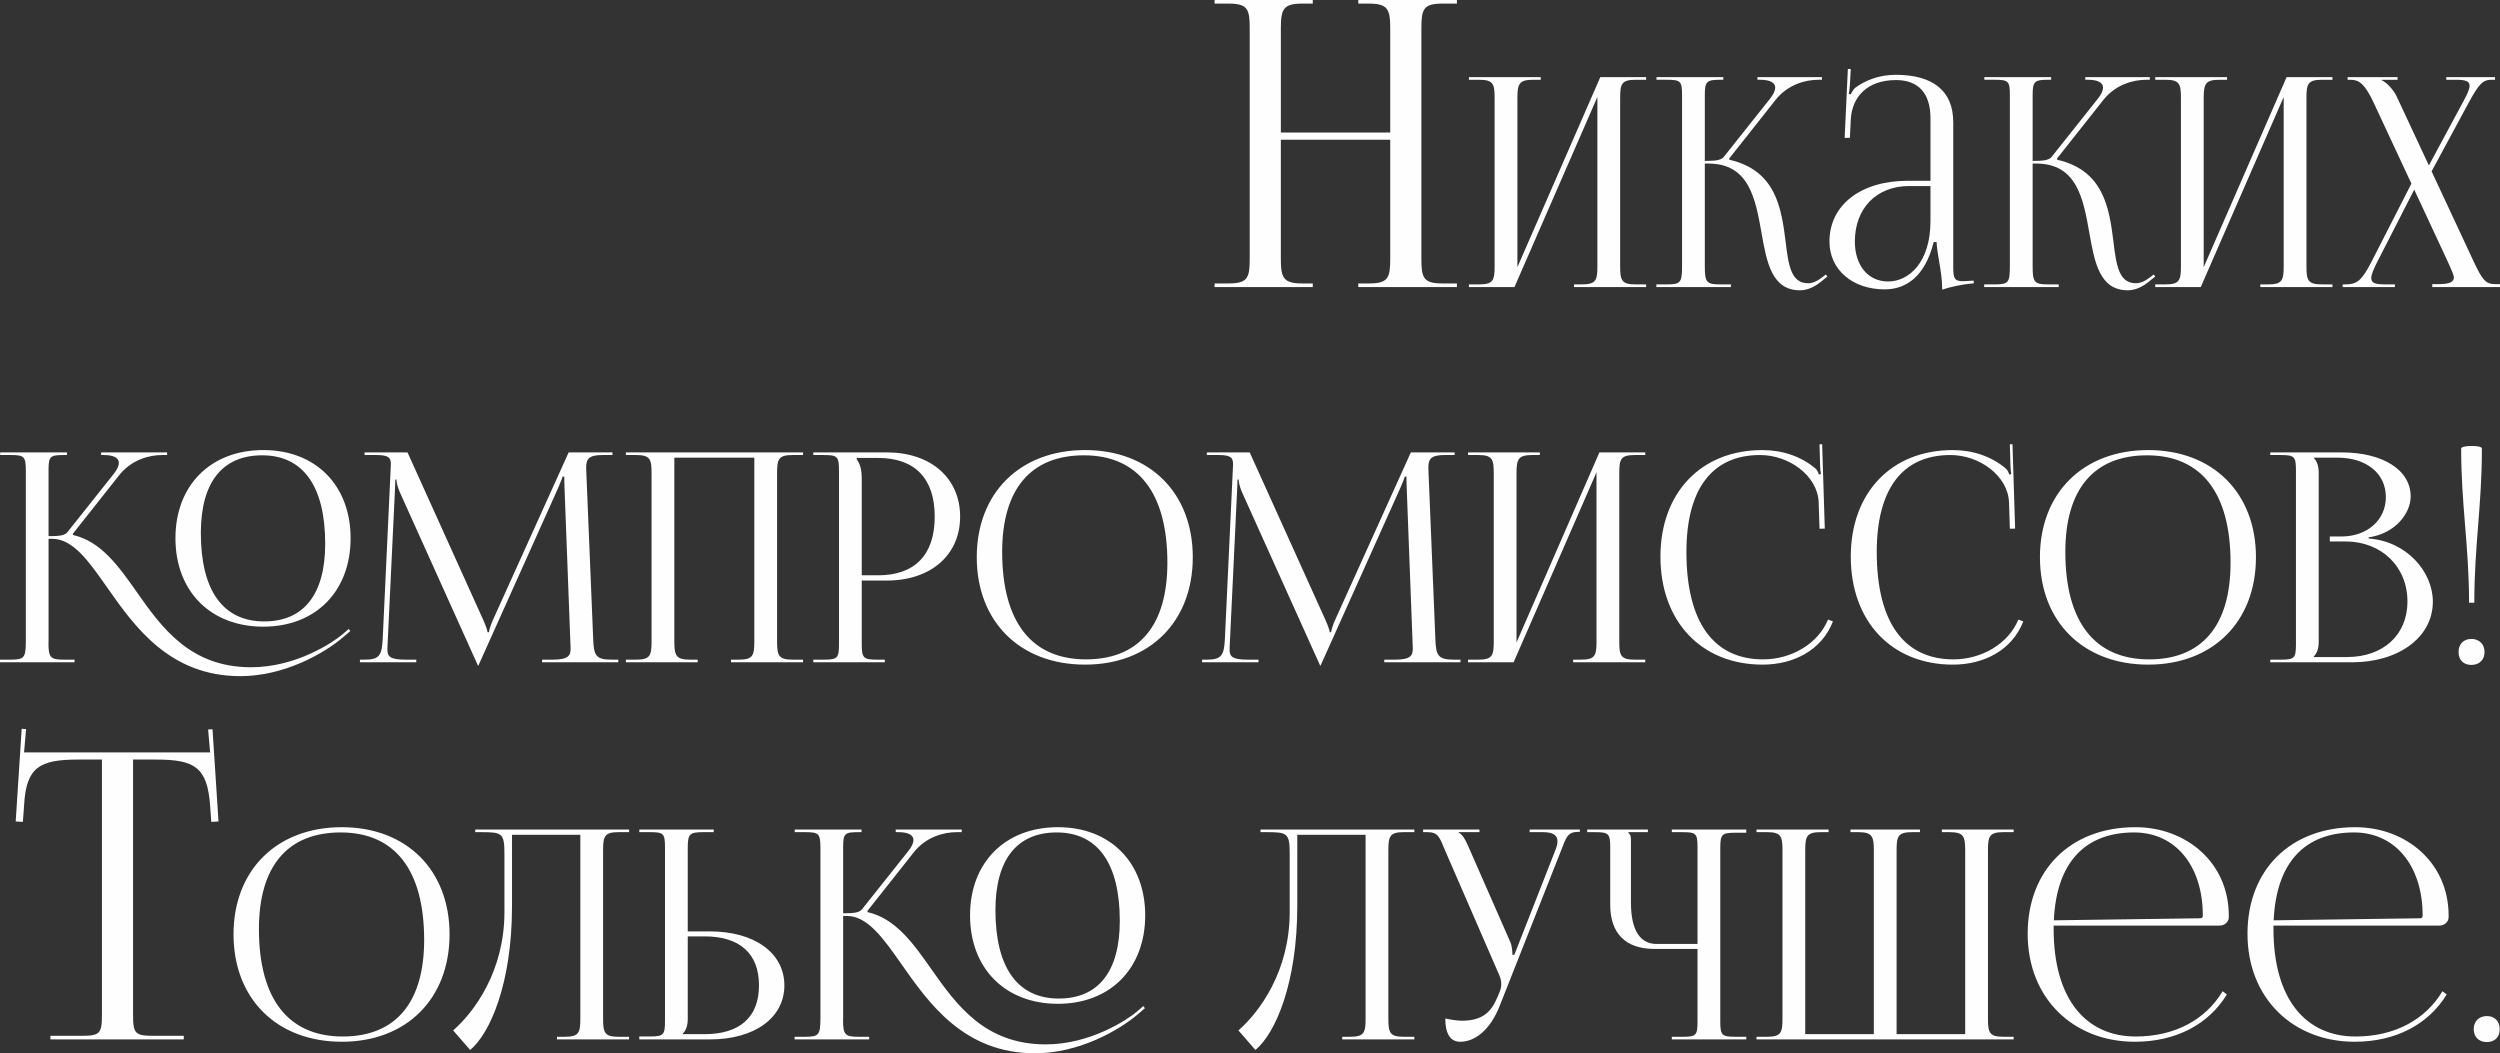
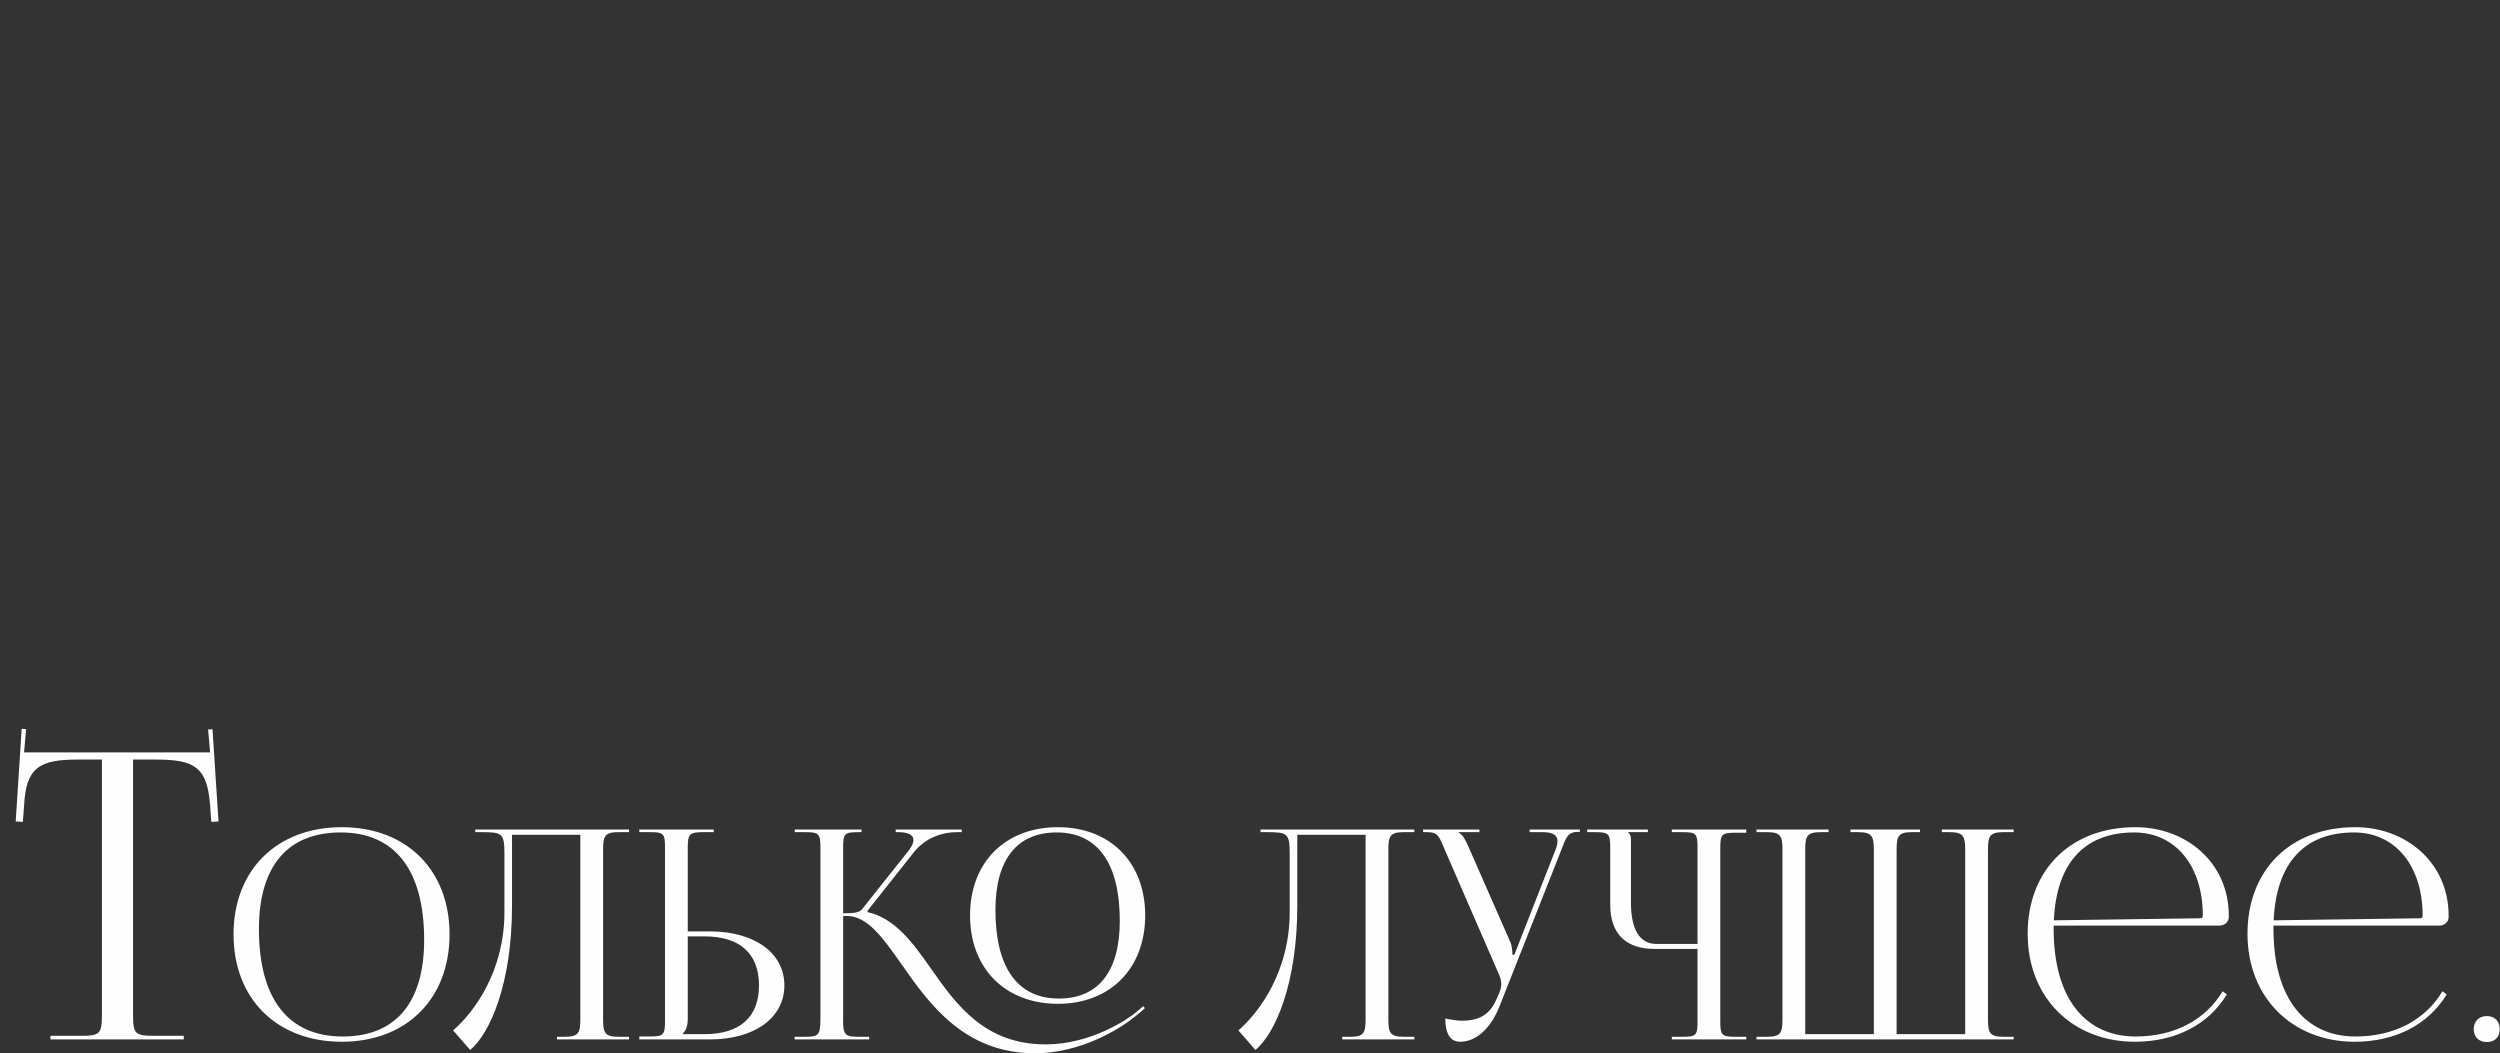
<svg xmlns="http://www.w3.org/2000/svg" xml:space="preserve" width="220.919mm" height="93.076mm" style="shape-rendering:geometricPrecision; text-rendering:geometricPrecision; image-rendering:optimizeQuality; fill-rule:evenodd; clip-rule:evenodd" viewBox="0 0 11546.39 4864.64">
  <rect x="0" y="0" width="11546.39" height="4864.64" fill="#333333" stroke="none" />
  <defs>
    <style type="text/css">  .fil0 {fill:#FEFEFE;fill-rule:nonzero}  </style>
  </defs>
  <g id="Слой_x0020_1">
-     <path class="fil0" d="M5609.58 1325.69l453.57 0 0 -16.59 -47.94 0c-88.5,0 -99.57,-25.81 -99.57,-114.31l0 -549.45 505.2 0 0 549.45c0,88.5 -9.22,114.31 -97.72,114.31l-49.78 0 0 16.59 455.42 0 0 -16.59 -66.38 0c-88.5,0 -97.72,-25.81 -97.72,-114.31l0 -1063.88c0,-88.5 9.22,-114.31 97.72,-114.31l66.38 0 0 -16.59 -455.42 0 0 16.59 47.94 0c88.51,0 99.57,25.81 99.57,114.31l0 481.23 -505.2 0 0 -481.23c0,-88.5 11.06,-114.31 99.57,-114.31l47.94 0 0 -16.59 -453.57 0 0 16.59 64.53 0c88.51,0 97.72,25.81 97.72,114.31l0 1063.88c0,88.5 -9.21,114.31 -97.72,114.31l-64.53 0 0 16.59zm1174.8 0l210.33 0 382.91 -877.71 0 781.98c0,64.71 -6.74,83.59 -71.46,83.59l-36.4 0 0 12.14 333.01 0 0 -12.14 -48.53 0c-64.72,0 -71.46,-18.87 -71.46,-83.59l0 -777.94c0,-64.72 6.74,-83.59 71.46,-83.59l48.53 0 0 -12.14 -211.67 0 -382.9 877.71 0 -781.98c0,-64.72 8.09,-83.59 72.81,-83.59l35.05 0 0 -12.14 -331.67 0 0 12.14 47.19 0c64.71,0 71.46,18.87 71.46,83.59l0 777.94c0,64.71 -6.74,83.59 -71.46,83.59l-47.19 0 0 12.14zm865.58 0l344.26 0 0 -12.14 -47.19 0c-64.71,0 -73.26,-8.09 -73.26,-83.59l0 -474.58 16.63 0c188.3,0 217.51,162.91 245.38,320.88 24.04,136.62 47.86,264.48 177.74,264.48 34.6,0 71.68,-16.18 109.43,-50.11l17.08 -13.48 -7.64 -9.43 -17.52 13.93c-24.72,18.88 -45.84,26.51 -64.04,26.51 -80,0 -90.78,-85.39 -103.82,-191.45 -19.32,-156.4 -45.39,-329.87 -259.53,-378.86l-1.35 -5.39 214.37 -271c56.62,-71.46 138.42,-93.03 198.19,-93.03l16.18 0 0 -12.14 -297.96 0 0 12.14 12.14 0c41.57,0 69.88,11.01 69.88,36.63 0,13.03 -7.42,29.89 -24.04,51.01l-213.25 268.3c-12.59,16.18 -39.32,18.87 -87.86,18.87l0 -303.35c0,-64.71 8.54,-71.46 73.26,-71.46l12.14 0 0 -12.14 -308.53 0 0 12.14 47.19 0c64.71,0 70.78,6.74 70.78,71.46l0 790.07c0,75.5 -6.74,83.59 -70.78,83.59l-47.86 0 0 12.14zm1266.01 -490.76l-105.16 0c-216.84,0 -361.33,112.13 -361.33,280.43 0,132.8 109.21,221.11 254.82,221.11 97.07,0 186.06,-56.63 226.5,-218.42l13.48 0c0.67,21.12 5.39,53.25 11.46,87.63 7.42,42.25 14.15,88.09 14.15,121.34l0 10.79c38.43,-12.36 80.9,-22.92 146.29,-29.67l-0.67 -12.13 -22.92 1.35c0,0 -18.88,1.35 -26.96,1.35 -40.45,0 -44.49,-14.83 -44.49,-68.76l0 -666.04c0,-142.02 -91.23,-218.41 -265.61,-218.41 -80.89,0 -144.26,28.31 -186.05,59.32 -9.44,6.74 -20.23,26.96 -21.58,31.01l-9.43 -2.7c2.69,-9.44 4.04,-24.27 5.39,-43.14l4.05 -71.46 -13.48 0 -14.83 318.19 24.27 -0.22 4.05 -83.59c4.94,-104.71 75.5,-183.14 208.98,-183.14 103.37,0 159.1,60.89 159.1,176.62l0 288.53zm0 24.27l0 161.79c0,192.8 -101.12,279.09 -195.5,279.09 -92.35,0 -153.7,-73.93 -153.7,-184.71 0,-153.7 100.22,-256.17 250.77,-256.17l98.42 0zm248.08 466.49l344.26 0 0 -12.14 -47.19 0c-64.71,0 -73.26,-8.09 -73.26,-83.59l0 -474.58 16.63 0c188.3,0 217.51,162.91 245.38,320.88 24.04,136.62 47.86,264.48 177.74,264.48 34.6,0 71.68,-16.18 109.43,-50.11l17.08 -13.48 -7.64 -9.43 -17.52 13.93c-24.72,18.88 -45.84,26.51 -64.04,26.51 -80,0 -90.78,-85.39 -103.82,-191.45 -19.32,-156.4 -45.39,-329.87 -259.53,-378.86l-1.35 -5.39 214.37 -271c56.62,-71.46 138.42,-93.03 198.19,-93.03l16.18 0 0 -12.14 -297.96 0 0 12.14 12.14 0c41.57,0 69.88,11.01 69.88,36.63 0,13.03 -7.42,29.89 -24.04,51.01l-213.25 268.3c-12.59,16.18 -39.32,18.87 -87.86,18.87l0 -303.35c0,-64.71 8.54,-71.46 73.26,-71.46l12.14 0 0 -12.14 -308.53 0 0 12.14 47.19 0c64.71,0 70.78,6.74 70.78,71.46l0 790.07c0,75.5 -6.74,83.59 -70.78,83.59l-47.86 0 0 12.14zm790.07 0l210.33 0 382.91 -877.71 0 781.98c0,64.71 -6.74,83.59 -71.46,83.59l-36.4 0 0 12.14 333.01 0 0 -12.14 -48.53 0c-64.72,0 -71.46,-18.87 -71.46,-83.59l0 -777.94c0,-64.72 6.74,-83.59 71.46,-83.59l48.53 0 0 -12.14 -211.67 0 -382.9 877.71 0 -781.98c0,-64.72 8.09,-83.59 72.81,-83.59l35.05 0 0 -12.14 -331.67 0 0 12.14 47.19 0c64.71,0 71.46,18.87 71.46,83.59l0 777.94c0,64.71 -6.74,83.59 -71.46,83.59l-47.19 0 0 12.14zm865.58 0l241.34 0 0 -12.14 -45.84 0c-44.72,0 -63.37,-6.51 -63.37,-28.76 0,-16.63 10.33,-41.12 28.31,-76.4l170.1 -332.56 157.52 337.96c13.48,29.66 25.84,57.98 25.84,66.51 0,22.92 -20.45,31.91 -71.68,31.91l-28.31 0 0 13.48 312.79 0 0 -13.48 -22.92 0c-44.49,0 -59.32,-21.57 -98.42,-103.81l-194.59 -417.06 171.68 -317.74c47.19,-86.29 64.71,-105.16 105.16,-105.16l16.18 0 0 -12.14 -225.15 0 0 12.14 47.19 0c42.7,0 60.45,7.42 60.45,27.41 0,15.96 -11.01,39.55 -29.44,73.7l-158.65 294.59 -148.76 -318.86c-16.18,-33.71 -49.88,-67.41 -68.76,-74.15l0 -2.7 72.81 0 0 -12.14 -230.55 0 0 12.14 14.83 0c37.75,0 64.71,18.87 105.16,105.16l174.6 374.36 -184.03 360.43c-44.49,86.29 -66.07,105.16 -121.34,105.16l-12.14 0 0 12.14zm-9603.56 1568.64c242.01,0 403.13,-163.37 403.13,-408.52 0,-244.26 -161.12,-407.17 -403.13,-407.17 -243.58,0 -405.82,162.91 -405.82,407.17 0,245.16 162.24,408.52 405.82,408.52zm4.05 -24.27c-190.33,0 -292.57,-142.91 -292.57,-408.52 0,-233.25 99.09,-358.63 283.13,-358.63 189.43,0 291.22,142.91 291.22,408.52 0,233.25 -98.65,358.63 -281.78,358.63zm-1220.16 188.76l344.26 0 0 -12.14 -47.19 0c-62.92,0 -73.26,-7.64 -73.26,-77.52 0,-2.02 0.45,-4.05 0.45,-6.07l0 -474.58 16.18 0c96.17,0 167.63,100.89 253.02,222.69 128.31,183.14 289.87,411.66 617.05,411.66 199.99,0 385.82,-103.37 477.73,-182.69l29.66 -25.62 -7.42 -9.66 -29.66 25.62c-42.7,36.4 -213.7,151.22 -421.1,151.22 -280.66,0 -411.67,-181.34 -528.74,-348.3 -84.94,-121.56 -166.06,-233.24 -293.47,-262.46l-1.35 -5.39 214.37 -271c56.85,-71.46 138.42,-93.03 198.41,-93.03l22.92 0 0 -12.14 -304.93 0 0 12.14 12.14 0c41.8,0 69.88,11.01 69.88,36.63 0,13.03 -7.19,29.89 -24.04,51.01l-213.25 268.3c-12.59,16.18 -39.32,18.87 -87.41,18.87l0 -306.05c0,-63.37 7.42,-68.76 72.81,-68.76l12.14 0 0 -12.14 -308.53 0 0 12.14 47.19 0c64.71,0 70.78,6.74 71.46,71.46l0 790.07c-0.67,75.5 -7.42,83.59 -71.46,83.59l-47.86 0 0 12.14zm1662.39 0l260.21 0 0 -12.14 -48.53 0c-73.93,0 -84.94,-14.83 -84.94,-47.63 0,-8.76 0.67,-18.88 1.35,-30.56l33.71 -707.83c1.35,-24.27 1.35,-33.71 1.35,-45.84l5.39 0c0,4.05 2.7,29.66 14.83,56.62l357.29 792.77 4.05 9.44 2.7 0 4.05 -9.44 362.68 -807.6c12.14,-28.32 21.57,-51.24 21.57,-55.28l8.09 0c0,14.83 0,35.05 1.35,59.32l26.96 710.53c0.45,8.54 0.9,16.41 0.9,23.82 0,32.13 -8.99,51.68 -83.14,51.68l-48.54 0 0 12.14 351.89 0 0 -12.14 -29.66 0c-74.15,0 -83.59,-18.87 -86.29,-95.72l-31.01 -753.67c-0.67,-13.7 -1.35,-25.84 -1.35,-36.63 0,-39.32 9.89,-59.1 75.5,-59.1l45.84 0 0 -12.14 -202.24 0 -349.19 772.55c-9.43,20.22 -18.87,49.88 -18.87,57.97l-6.74 0c0,-8.09 -8.09,-31.01 -20.22,-57.97l-349.2 -772.55 -198.19 0 0 12.14 53.93 0c57.97,0 67.41,12.59 67.41,43.14 0,8.09 -0.67,17.52 -1.35,28.31l-36.4 777.94c-4.05,75.5 -14.83,95.72 -83.59,95.72l-21.57 0 0 12.14zm1228.25 0l331.67 0 0 -12.14 -35.05 0c-64.71,0 -72.81,-18.87 -72.81,-83.59l0 -849.39 369.42 0 0 849.39c0,64.71 -6.74,83.59 -71.46,83.59l-36.4 0 0 12.14 333.01 0 0 -12.14 -48.53 0c-64.72,0 -71.46,-18.87 -71.46,-83.59l0 -777.94c0,-64.72 6.74,-83.59 71.46,-83.59l48.53 0 0 -12.14 -818.39 0 0 12.14 47.19 0c64.71,0 71.46,18.87 71.46,83.59l0 777.94c0,64.71 -6.74,83.59 -71.46,83.59l-47.19 0 0 12.14zm1066.47 -943.77l98.42 0c170.1,0 261.56,94.82 261.56,271 0,176.17 -91.46,271 -261.56,271l-75.5 0 0 -451.66c0,-31.01 -6.74,-62.02 -22.92,-83.59l0 -6.74zm-200.89 943.77l330.32 0 0 -12.14 -33.71 0c-64.71,0 -72.81,-6.74 -72.81,-71.46l0 -293.91 115.95 0c203.13,0 338.41,-117.97 338.41,-295.27 0,-177.97 -135.27,-296.62 -338.41,-296.62l-339.76 0 0 12.14 47.19 0c64.71,0 71.46,6.74 71.46,71.46l0 802.2c0,64.72 -6.74,71.46 -71.46,71.46l-47.19 0 0 12.14zm1255.22 10.79c298.63,0 497.5,-198.42 497.5,-496.15 0,-296.84 -198.87,-494.81 -497.5,-494.81 -300.21,0 -500.2,197.97 -500.2,494.81 0,297.73 199.99,496.15 500.2,496.15zm4.05 -24.27c-251.67,0 -386.95,-173.7 -386.95,-496.15 0,-290.09 132.13,-446.27 377.51,-446.27 250.77,0 385.6,173.7 385.6,496.15 0,290.1 -131.68,446.27 -376.16,446.27zm536.6 13.48l260.21 0 0 -12.14 -48.53 0c-73.93,0 -84.94,-14.83 -84.94,-47.63 0,-8.76 0.67,-18.88 1.35,-30.56l33.71 -707.83c1.35,-24.27 1.35,-33.71 1.35,-45.84l5.39 0c0,4.05 2.7,29.66 14.83,56.62l357.29 792.77 4.05 9.44 2.7 0 4.05 -9.44 362.68 -807.6c12.14,-28.32 21.57,-51.24 21.57,-55.28l8.09 0c0,14.83 0,35.05 1.35,59.32l26.96 710.53c0.45,8.54 0.9,16.41 0.9,23.82 0,32.13 -8.99,51.68 -83.14,51.68l-48.54 0 0 12.14 351.89 0 0 -12.14 -29.66 0c-74.15,0 -83.59,-18.87 -86.29,-95.72l-31.01 -753.67c-0.67,-13.7 -1.35,-25.84 -1.35,-36.63 0,-39.32 9.89,-59.1 75.5,-59.1l45.84 0 0 -12.14 -202.24 0 -349.19 772.55c-9.43,20.22 -18.87,49.88 -18.87,57.97l-6.74 0c0,-8.09 -8.09,-31.01 -20.22,-57.97l-349.2 -772.55 -198.19 0 0 12.14 53.93 0c57.97,0 67.41,12.59 67.41,43.14 0,8.09 -0.67,17.52 -1.35,28.31l-36.4 777.94c-4.05,75.5 -14.83,95.72 -83.59,95.72l-21.57 0 0 12.14zm1228.25 0l210.33 0 382.91 -877.71 0 781.98c0,64.71 -6.74,83.59 -71.46,83.59l-36.4 0 0 12.14 333.01 0 0 -12.14 -48.53 0c-64.72,0 -71.46,-18.87 -71.46,-83.59l0 -777.94c0,-64.72 6.74,-83.59 71.46,-83.59l48.53 0 0 -12.14 -211.67 0 -382.9 877.71 0 -781.98c0,-64.72 8.09,-83.59 72.81,-83.59l35.05 0 0 -12.14 -331.67 0 0 12.14 47.19 0c64.71,0 71.46,18.87 71.46,83.59l0 777.94c0,64.71 -6.74,83.59 -71.46,83.59l-47.19 0 0 12.14zm888.5 -488.06c0,299.31 188.75,498.85 471.88,498.85 141.57,0 272.35,-64.94 324.93,-199.54l-22.69 -8.76c-46.52,113.47 -171.45,184.03 -299.54,184.03 -230.55,0 -354.59,-173.7 -354.59,-496.15 0,-290.99 118.87,-447.62 339.99,-447.62 133.48,0 264.03,94.38 270.77,215.72l4.05 124.71 24.27 -0.67 -12.13 -389.64 -12.14 0.45 2.7 97.98c0.45,13.48 1.35,28.31 4.05,39.1l-9.44 2.69c-2.7,-9.43 -8.09,-20.22 -14.83,-26.96 -68.31,-58.65 -156.39,-86.28 -246.73,-86.28 -282.46,0 -470.53,196.84 -470.53,492.11zm879.06 0c0,299.31 188.75,498.85 471.88,498.85 141.57,0 272.35,-64.94 324.93,-199.54l-22.69 -8.76c-46.52,113.47 -171.45,184.03 -299.54,184.03 -230.55,0 -354.59,-173.7 -354.59,-496.15 0,-290.99 118.87,-447.62 339.99,-447.62 133.48,0 264.03,94.38 270.77,215.72l4.05 124.71 24.27 -0.67 -12.13 -389.64 -12.14 0.45 2.7 97.98c0.45,13.48 1.35,28.31 4.05,39.1l-9.44 2.69c-2.7,-9.43 -8.09,-20.22 -14.83,-26.96 -68.31,-58.65 -156.39,-86.28 -246.73,-86.28 -282.46,0 -470.53,196.84 -470.53,492.11zm1373.86 498.85c298.63,0 497.5,-198.42 497.5,-496.15 0,-296.84 -198.87,-494.81 -497.5,-494.81 -300.21,0 -500.2,197.97 -500.2,494.81 0,297.73 199.99,496.15 500.2,496.15zm4.05 -24.27c-251.67,0 -386.95,-173.7 -386.95,-496.15 0,-290.09 132.13,-446.27 377.51,-446.27 250.77,0 385.6,173.7 385.6,496.15 0,290.1 -131.68,446.27 -376.16,446.27zm760.41 -10.78l0 -2.7c16.18,-16.18 22.92,-37.75 22.92,-68.76l0 -777.94c0,-31.01 -6.74,-53.93 -22.92,-70.11l0 -1.35 109.21 0c134.37,0 223.81,72.81 223.81,182.01 0,106.51 -86.28,182.01 -204.93,182.01l-53.93 0 0 22.92 71.46 0c167.18,0 287.17,115.95 287.17,277.74 0,153.7 -111.68,256.17 -279.09,256.17l-153.7 0zm-200.89 24.27l378.86 0c208.98,0 372.11,-111.91 372.11,-280.43 0,-137.52 -121.34,-279.09 -296.61,-291.22l0 -5.39c124.04,-17.52 194.14,-111.91 194.14,-188.75 0,-122.24 -127.63,-203.59 -319.53,-203.59l-328.97 0 0 12.14 47.19 0c64.71,0 71.46,6.74 71.46,71.46l0 802.2c0,64.72 -6.74,71.46 -71.46,71.46l-47.19 0 0 12.14zm881.76 -986.92c0,262.9 36.4,448.96 36.4,711.87l24.27 0c0,-262.91 35.05,-448.97 35.05,-711.87 0,-8.09 -17.52,-12.14 -48.53,-12.14 -31.01,0 -47.19,5.39 -47.19,12.14zm47.19 879.06c-37.75,0 -59.33,25.62 -59.33,60.67 0,37.75 24.27,59.33 59.33,59.33 37.75,0 60.67,-24.27 60.67,-59.33 0,-37.75 -25.62,-60.67 -60.67,-60.67l0 0z" />
    <path class="fil0" d="M232.87 4800.6l615.83 0 0 -16.59 -136.44 0c-88.51,0 -97.73,-9.22 -97.73,-97.72l0 -1178.19 106.95 0c177,0 236,35.03 248.91,212.04l5.53 75.9 33.19 -2.15 -27.66 -425.92 -20.28 1.23 9.22 105.71 -859.22 0 9.22 -107.56 -20.28 -1.23 -27.65 427.76 33.19 2.15 5.53 -75.9c9.22,-177.01 71.91,-212.04 248.91,-212.04l110.63 0 0 1178.19c0,88.5 -9.22,97.72 -97.73,97.72l-140.13 0 0 16.59zm1345.9 10.79c298.63,0 497.5,-198.42 497.5,-496.15 0,-296.84 -198.87,-494.81 -497.5,-494.81 -300.21,0 -500.2,197.97 -500.2,494.81 0,297.73 199.99,496.15 500.2,496.15zm4.05 -24.27c-251.67,0 -386.95,-173.7 -386.95,-496.15 0,-290.09 132.13,-446.27 377.51,-446.27 250.77,0 385.6,173.7 385.6,496.15 0,290.1 -131.68,446.27 -376.16,446.27zm612.1 -955.91l0 12.14 29.66 0c94.38,0 105.16,5.39 105.16,99.77l0 273.69c-1.34,268.3 -137.97,456.16 -236.84,542.22l78.65 90.34c90.78,-75.28 193.25,-304.93 193.25,-664.91l0 -328.97 315.49 0 0 849.39c0,64.71 -6.74,83.59 -71.46,83.59l-36.4 0 0 12.14 333.01 0 0 -12.14 -48.53 0c-64.72,0 -71.46,-18.87 -71.46,-83.59l0 -777.94c0,-64.72 6.74,-83.59 71.46,-83.59l48.53 0 0 -12.14 -225.15 0 -369.42 0 -115.95 0zm757.72 969.39l326.28 0c206.28,0 343.8,-99.77 343.8,-249.43 0,-149.66 -137.52,-249.43 -343.8,-249.43l-102.47 0 0 -385.6c0,-64.71 8.09,-72.81 72.81,-72.81l47.19 0 0 -12.14 -343.81 0 0 12.14 47.19 0c64.71,0 71.46,5.39 71.46,70.11l0 802.2c0,64.72 -6.74,71.46 -71.46,71.46l-47.19 0 0 13.48zm223.81 -475.93l76.85 0c163.81,0 252.12,79.32 252.12,226.51 0,146.51 -88.31,225.16 -252.12,225.16l-99.77 0 0 -2.7c16.18,-16.18 22.92,-37.75 22.92,-68.76l0 -380.21zm1709.58 311.45c242.01,0 403.13,-163.37 403.13,-408.52 0,-244.26 -161.12,-407.17 -403.13,-407.17 -243.58,0 -405.82,162.91 -405.82,407.17 0,245.16 162.24,408.52 405.82,408.52zm4.05 -24.27c-190.33,0 -292.57,-142.91 -292.57,-408.52 0,-233.25 99.09,-358.63 283.13,-358.63 189.43,0 291.22,142.91 291.22,408.52 0,233.25 -98.65,358.63 -281.78,358.63zm-1220.16 188.76l344.26 0 0 -12.14 -47.19 0c-62.92,0 -73.26,-7.64 -73.26,-77.52 0,-2.02 0.45,-4.05 0.45,-6.07l0 -474.58 16.18 0c96.17,0 167.63,100.89 253.02,222.69 128.31,183.14 289.87,411.66 617.05,411.66 199.99,0 385.82,-103.37 477.73,-182.69l29.66 -25.62 -7.42 -9.66 -29.66 25.62c-42.7,36.4 -213.7,151.22 -421.1,151.22 -280.66,0 -411.67,-181.34 -528.74,-348.3 -84.94,-121.56 -166.06,-233.24 -293.47,-262.46l-1.35 -5.39 214.37 -271c56.85,-71.46 138.42,-93.03 198.41,-93.03l22.92 0 0 -12.14 -304.93 0 0 12.14 12.14 0c41.8,0 69.88,11.01 69.88,36.63 0,13.03 -7.19,29.89 -24.04,51.01l-213.25 268.3c-12.59,16.18 -39.32,18.87 -87.41,18.87l0 -306.05c0,-63.37 7.42,-68.76 72.81,-68.76l12.14 0 0 -12.14 -308.53 0 0 12.14 47.19 0c64.71,0 70.78,6.74 71.46,71.46l0 790.07c-0.67,75.5 -7.42,83.59 -71.46,83.59l-47.86 0 0 12.14zm2151.8 -969.39l0 12.14 29.66 0c94.38,0 105.16,5.39 105.16,99.77l0 273.69c-1.34,268.3 -137.97,456.16 -236.84,542.22l78.65 90.34c90.78,-75.28 193.25,-304.93 193.25,-664.91l0 -328.97 315.49 0 0 849.39c0,64.71 -6.74,83.59 -71.46,83.59l-36.4 0 0 12.14 333.01 0 0 -12.14 -48.53 0c-64.72,0 -71.46,-18.87 -71.46,-83.59l0 -777.94c0,-64.72 6.74,-83.59 71.46,-83.59l48.53 0 0 -12.14 -225.15 0 -369.42 0 -115.95 0zm853.45 872.77c0,71.46 24.04,107.41 68.76,107.41 68.76,0 138.64,-54.83 182.01,-164.49l284.48 -719.96c22.92,-59.33 29.66,-84.94 78.19,-84.94l8.09 0 0 -10.79 -231.9 0 0 12.14 62.02 0c51.01,0 66.51,17.75 66.51,42.02 0,12.58 -4.27,26.96 -9.89,41.57l-188.75 481.32 -9.44 2.7 0 -2.7c0,-8.09 -1.35,-37.75 -9.44,-56.62l-194.14 -442.23c-10.79,-24.27 -25.62,-56.62 -44.49,-63.37l0 -2.7 95.72 0 0 -12.14 -260.21 0 0 12.14 20.22 0c48.54,0 55.28,21.57 80.9,83.59l250.77 577.05c6.51,14.38 8.98,28.09 8.98,40.45 0,13.48 -2.92,25.4 -6.74,35.05l-10.79 25.62c-26.96,64.71 -64.71,109.2 -165.39,109.2 -17.97,0 -55.5,-5.61 -75.5,-10.33zm1046.24 96.62l343.81 0 0 -12.14 -47.19 0c-64.71,0 -72.81,-5.39 -72.81,-70.11l0 -802.2c0,-64.71 8.09,-70.11 72.81,-70.11l47.19 0 0 -14.83 -343.81 0 0 12.14 47.19 0c64.71,0 71.46,5.39 71.46,70.11l0 446.27 -188.76 0c-78.19,0 -118.64,-66.06 -118.64,-191.45l0 -287.18c0,-21.57 -2.7,-25.62 -12.14,-35.05l0 -2.7 90.33 0 0 -12.14 -280.43 0 0 12.14 35.05 0c64.72,0 71.46,6.74 71.46,71.46l0 264.26c0,132.13 71.46,203.58 203.59,203.58l199.54 0 0 335.71c0,64.71 -6.74,70.11 -71.46,70.11l-47.19 0 0 12.14zm390.99 0l1187.81 0 0 -12.14 -47.19 0c-64.71,0 -71.46,-18.87 -71.46,-83.59l0 -777.94c0,-64.72 6.74,-83.59 71.46,-83.59l47.19 0 0 -12.14 -331.67 0 0 12.14 35.05 0c64.71,0 72.81,18.87 72.81,83.59l0 849.39 -316.84 0 0 -71.46 0 -777.94c0,-64.72 6.74,-83.59 71.46,-83.59l36.4 0 0 -12.14 -320.88 0 0 12.14 36.4 0c63.59,0.22 71.46,19.32 71.46,83.59l0 777.94 0 71.46 -316.84 0 0 -849.39c0,-64.72 6.74,-83.59 71.46,-83.59l36.4 0 0 -12.14 -333.02 0 0 12.14 48.54 0c64.71,0 71.46,18.87 71.46,83.59l0 777.94c0,64.71 -6.74,83.59 -71.46,83.59l-48.54 0 0 12.14zm1372.51 -525.81l767.16 0c22.92,0 41.8,-17.53 41.8,-39.1l0 -6.74c0,-245.16 -196.85,-408.52 -431.44,-408.52 -298.64,0 -497.5,196.84 -497.5,492.11 0,299.31 211.67,498.85 494.81,498.85 191.45,0 341.78,-81.57 425.15,-218.42l-19.55 -14.83c-78.19,131.01 -220.43,208.98 -401.55,208.98 -230.55,0 -378.86,-173.7 -378.86,-496.15 0,-5.61 0,-11.01 0,-16.18zm0.9 -24.27c11.91,-264.03 140.89,-405.82 371.22,-405.82 190.1,0 316.84,153.7 316.84,384.25 0,8.09 -4.05,12.14 -10.79,12.14l-677.27 9.44zm1014.33 24.27l767.16 0c22.92,0 41.8,-17.53 41.8,-39.1l0 -6.74c0,-245.16 -196.85,-408.52 -431.44,-408.52 -298.64,0 -497.5,196.84 -497.5,492.11 0,299.31 211.67,498.85 494.81,498.85 191.45,0 341.78,-81.57 425.15,-218.42l-19.55 -14.83c-78.19,131.01 -220.43,208.98 -401.55,208.98 -230.55,0 -378.86,-173.7 -378.86,-496.15 0,-5.61 0,-11.01 0,-16.18zm0.9 -24.27c11.91,-264.03 140.89,-405.82 371.22,-405.82 190.1,0 316.84,153.7 316.84,384.25 0,8.09 -4.05,12.14 -10.79,12.14l-677.27 9.44zm984.67 442.22c-37.75,0 -60.67,25.62 -60.67,60.67 0,37.75 25.62,59.33 60.67,59.33 37.75,0 59.33,-24.27 59.33,-59.33 0,-37.75 -24.27,-60.67 -59.33,-60.67z" />
  </g>
</svg>